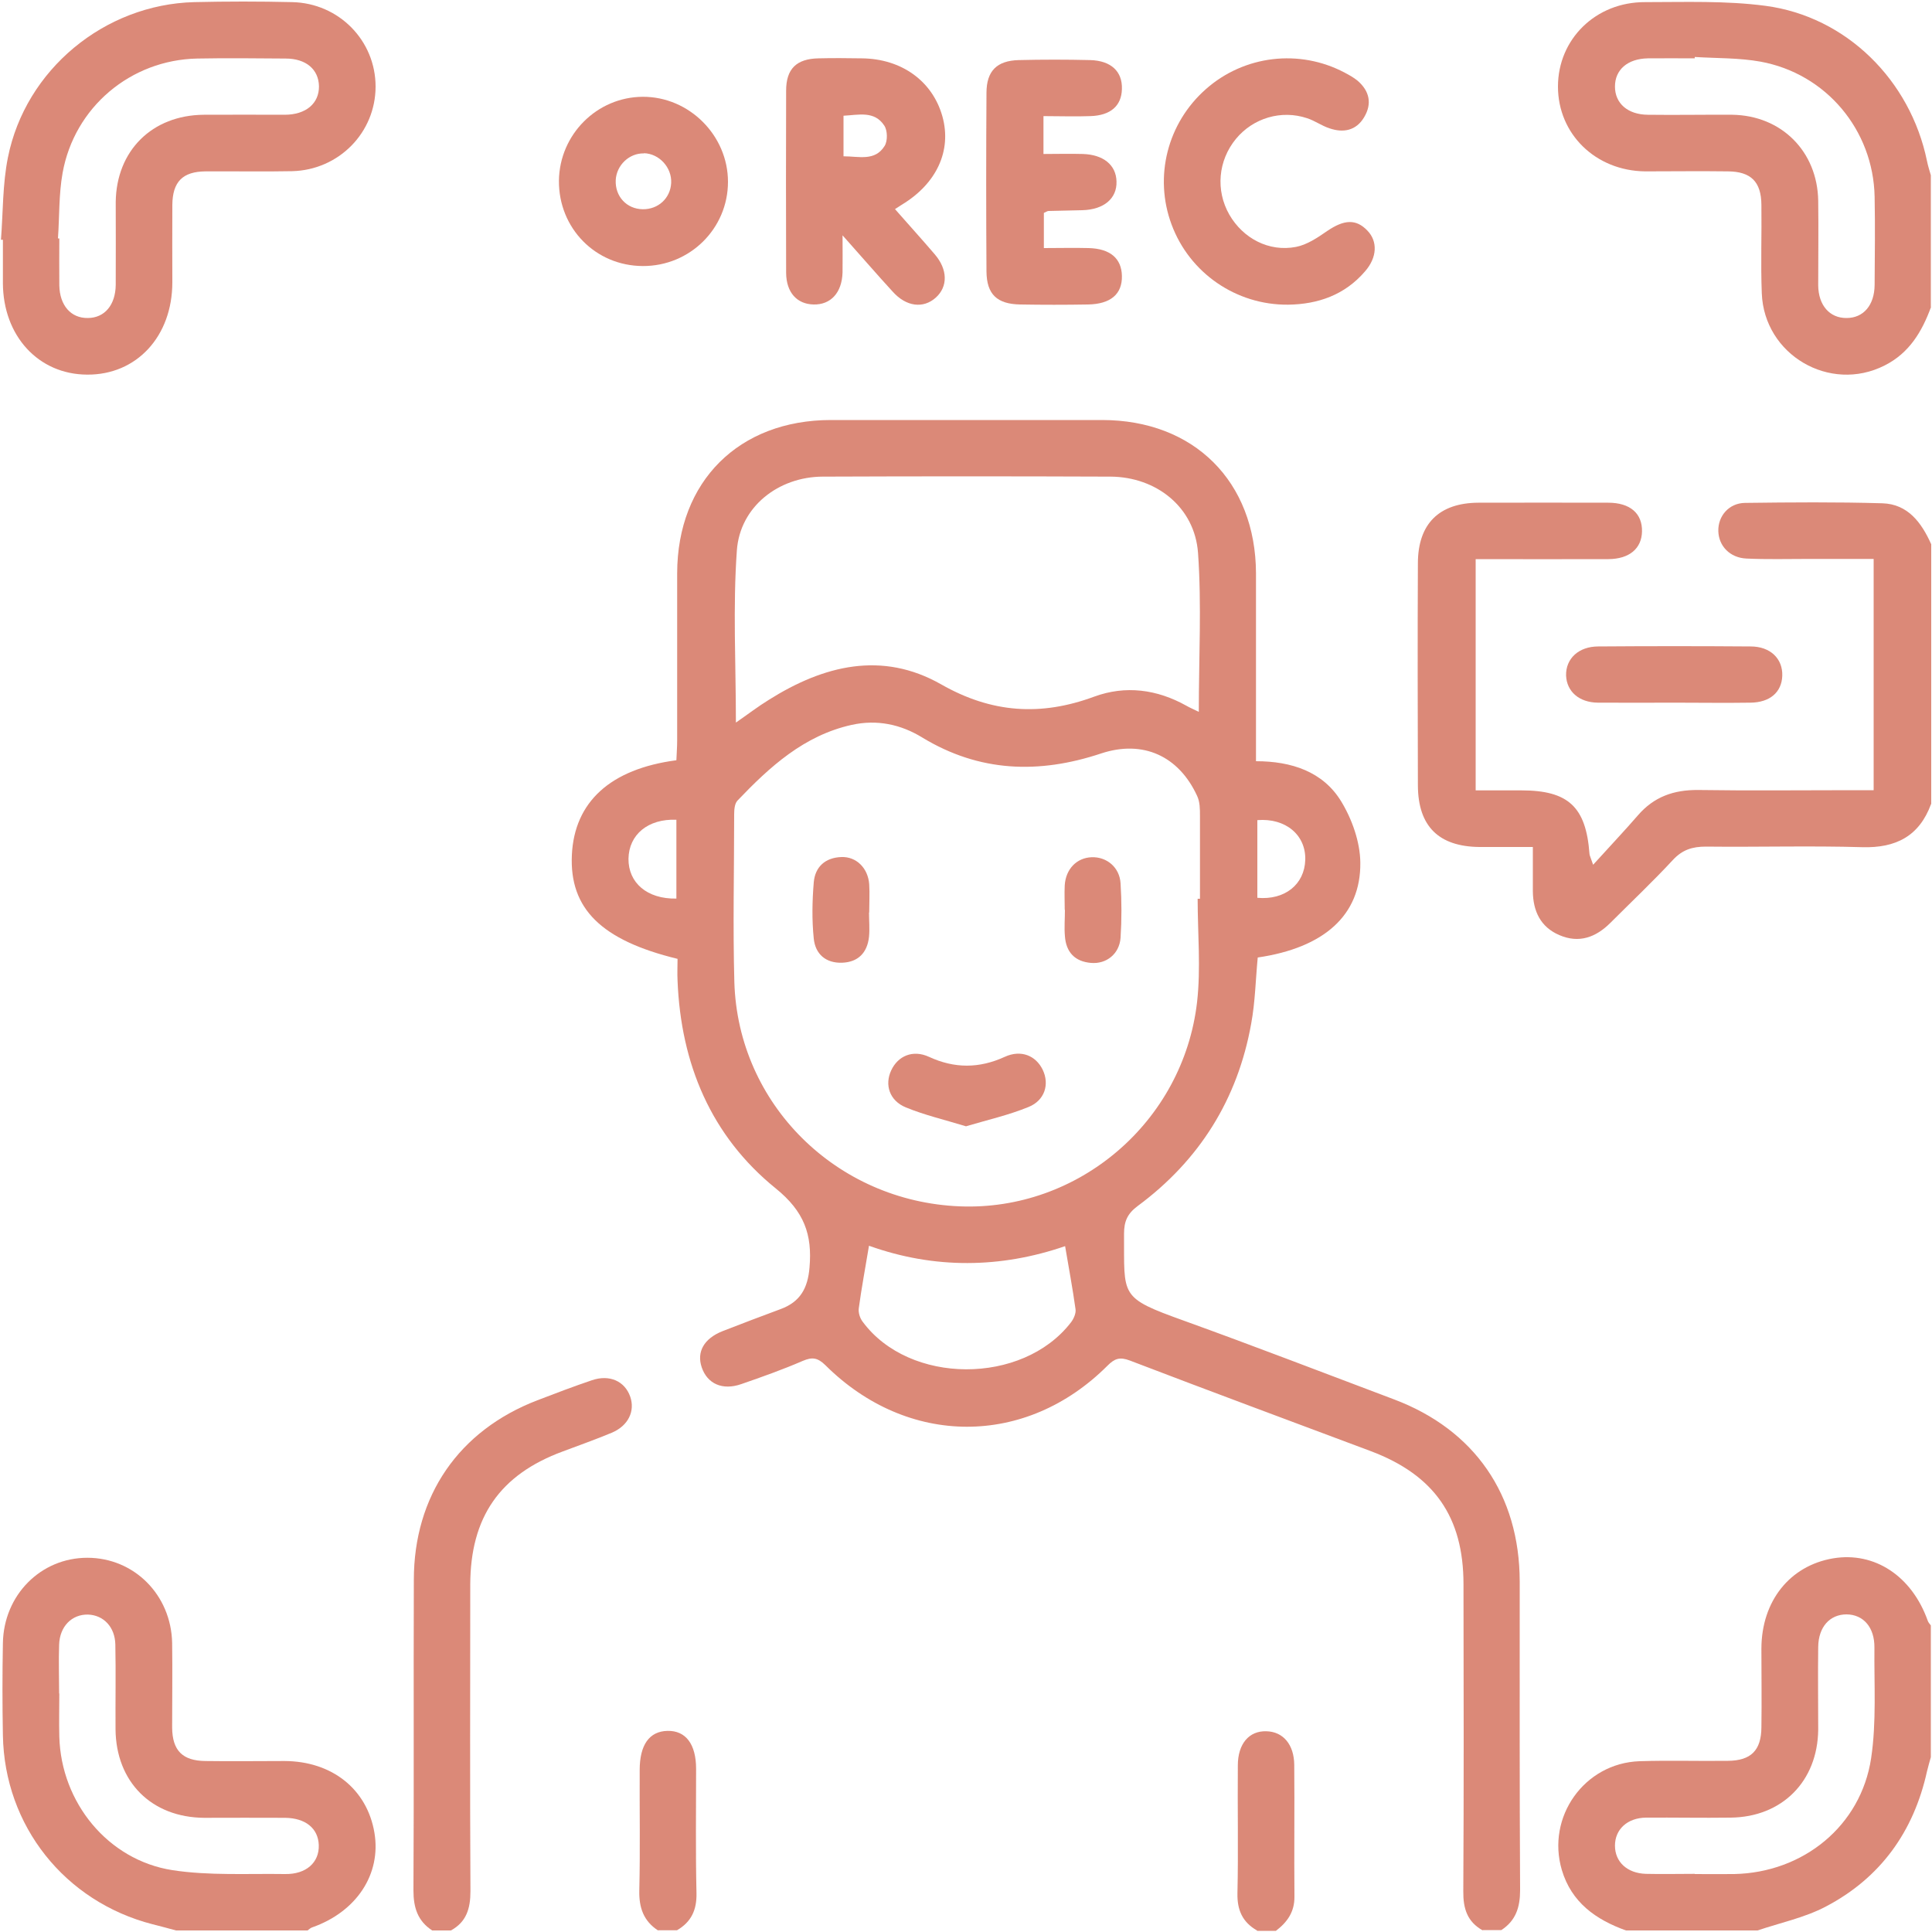
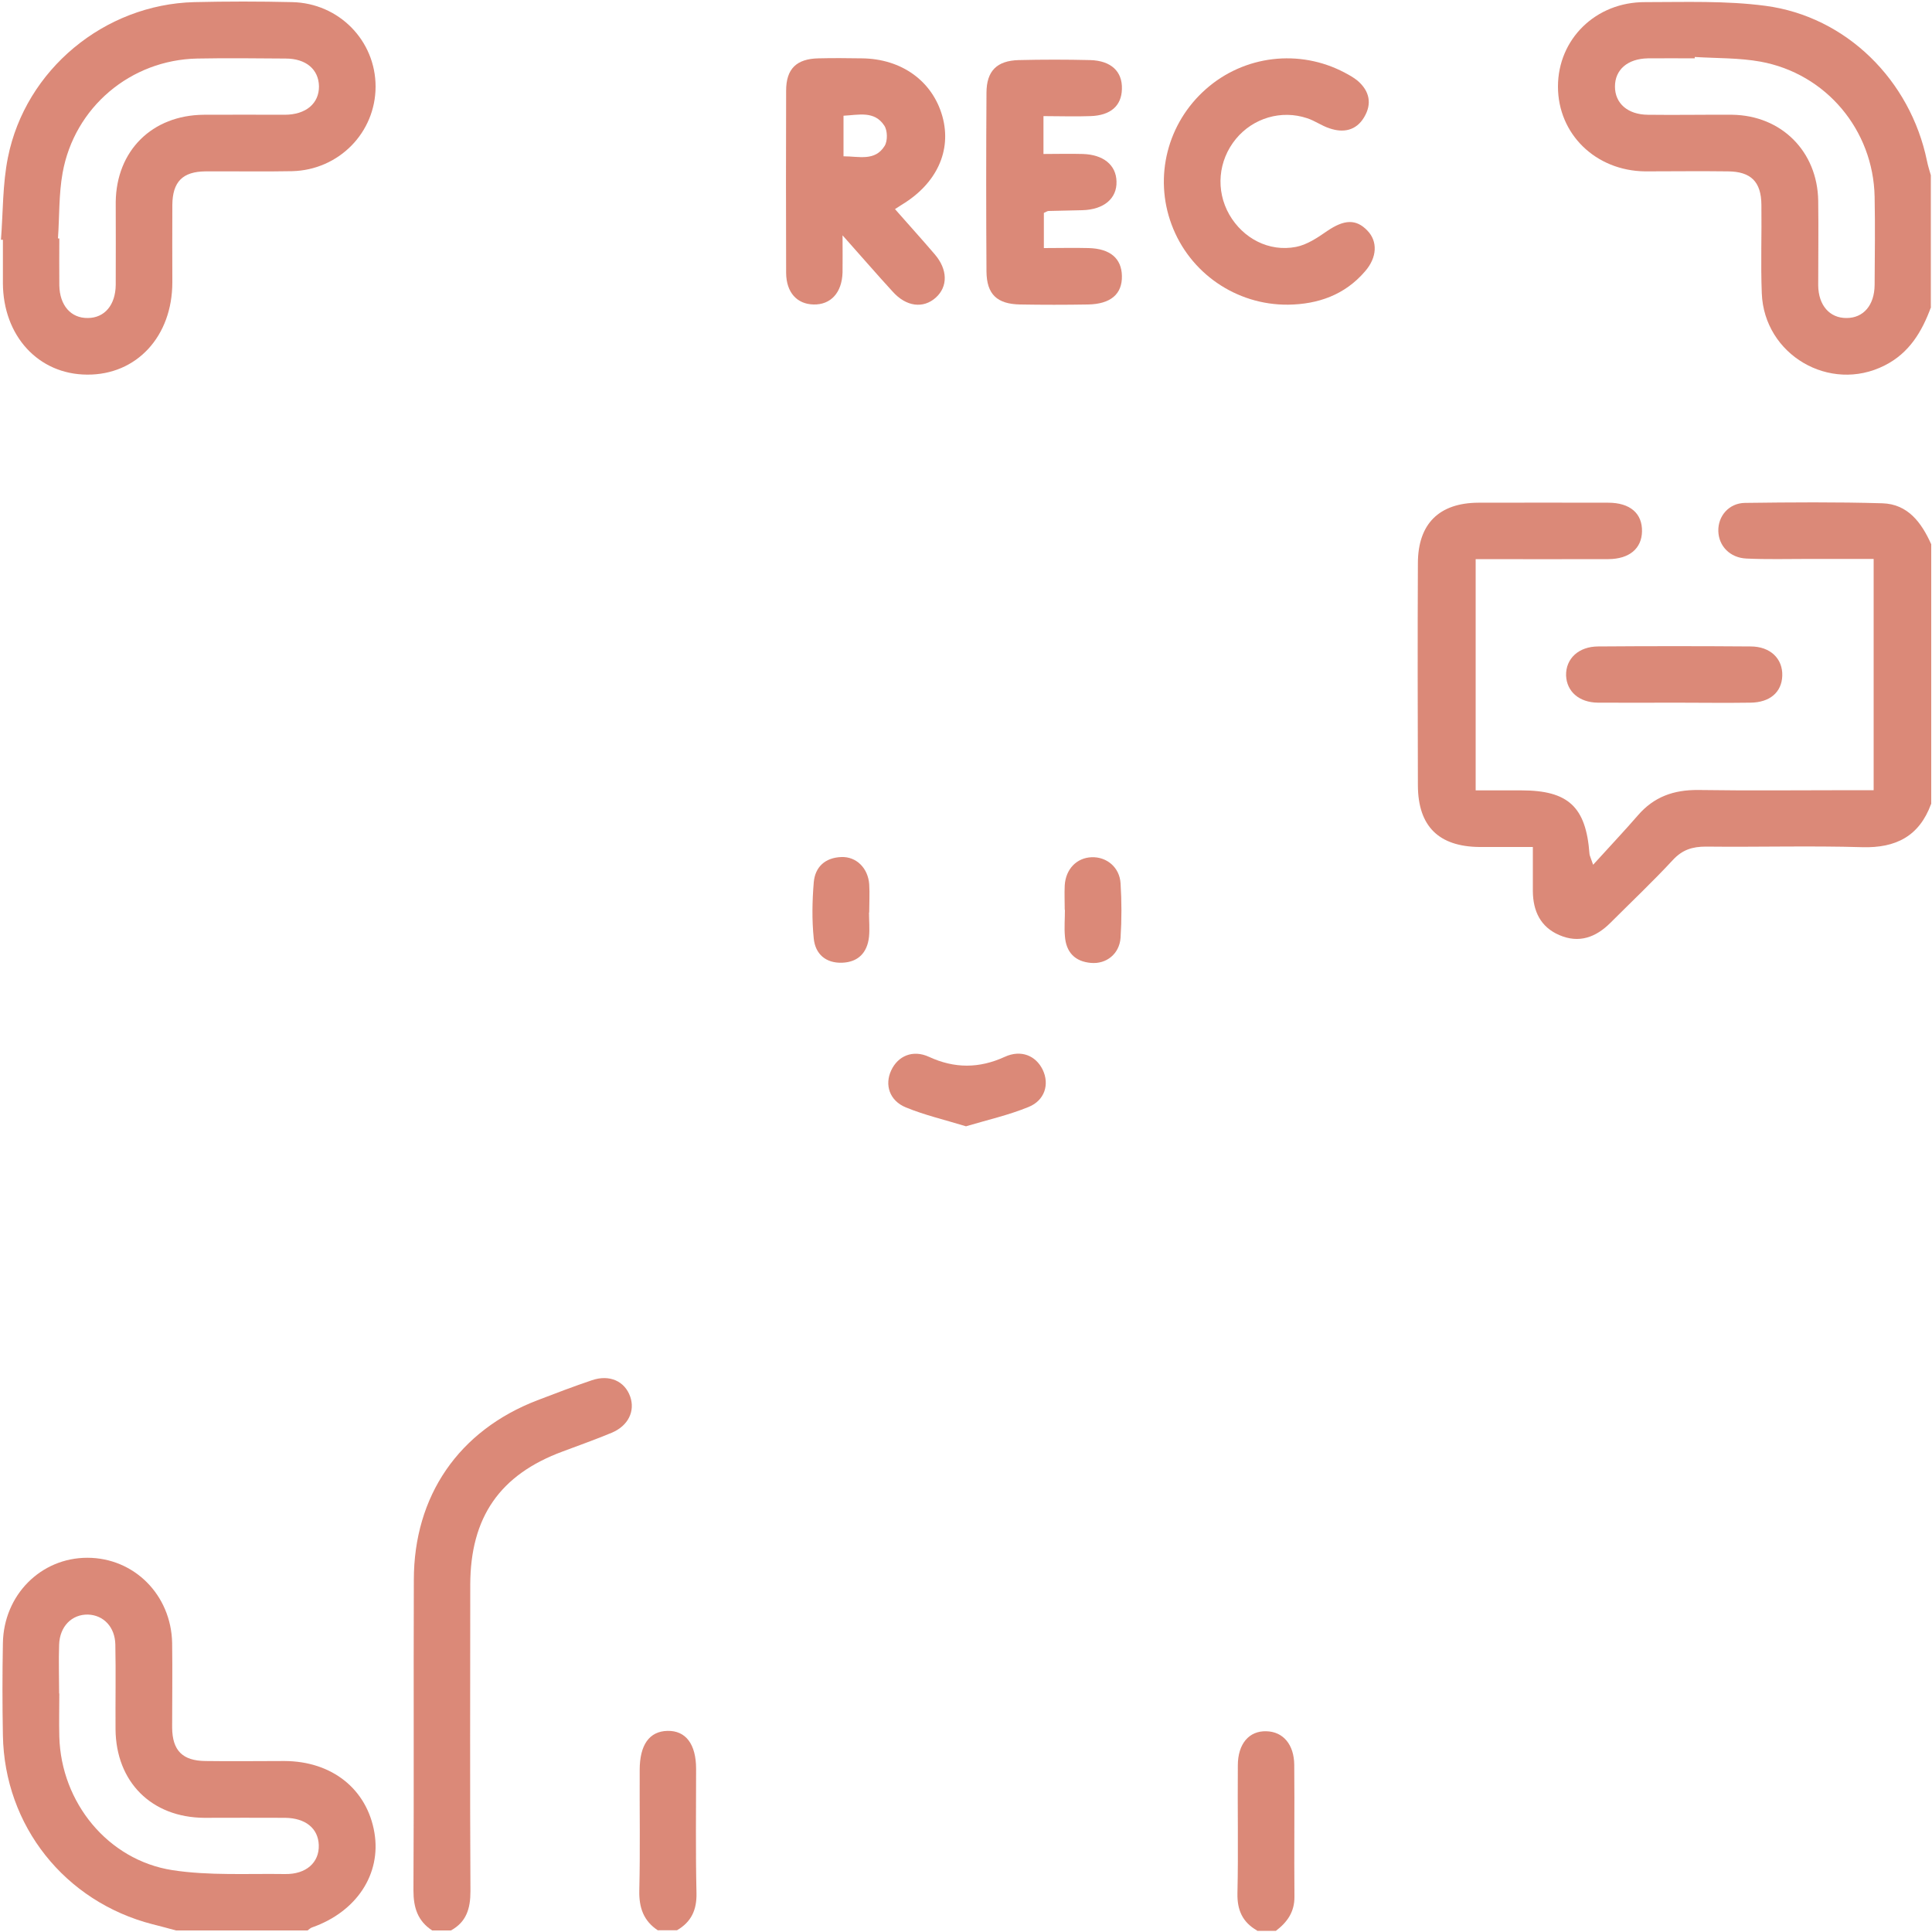
<svg xmlns="http://www.w3.org/2000/svg" id="Layer_2" data-name="Layer 2" viewBox="0 0 100 100">
  <defs>
    <style> .cls-1 { fill: none; } .cls-1, .cls-2 { stroke-width: 0px; } .cls-2 { fill: #d26b56; } .cls-3 { opacity: .8; } </style>
  </defs>
  <g id="Layer_1-2" data-name="Layer 1">
    <g id="Record_Your_Video_" data-name="Record Your Video ">
      <g id="_9VrMt3.tif" data-name="9VrMt3.tif" class="cls-3">
        <g>
-           <path class="cls-2" d="M76.75,99.92c-.81-.45-1.02-1.14-1.01-2.03.03-5.3.02-10.59.01-15.89,0-3.48-1.51-5.65-4.8-6.89-4.16-1.56-8.32-3.1-12.47-4.69-.53-.2-.79-.1-1.16.27-4.22,4.22-10.34,4.21-14.6-.03-.4-.39-.68-.43-1.17-.22-1.04.45-2.11.83-3.18,1.2-.97.34-1.76-.01-2.05-.87-.27-.8.12-1.49,1.08-1.87,1-.39,2-.77,3-1.14,1.01-.37,1.41-1.07,1.5-2.15.15-1.72-.28-2.91-1.75-4.1-3.35-2.71-4.91-6.45-5.08-10.75-.02-.38,0-.77,0-1.13-3.95-.96-5.6-2.6-5.47-5.38.13-2.74,1.99-4.45,5.41-4.9.01-.32.04-.67.04-1.01,0-2.89,0-5.78,0-8.67.01-4.76,3.2-7.93,7.96-7.93,4.68,0,9.35,0,14.03,0,4.76,0,7.95,3.18,7.97,7.93,0,2.86,0,5.72,0,8.58,0,.35,0,.71,0,1.15,1.84,0,3.47.54,4.41,2.08.56.92.98,2.1.99,3.17.03,2.73-1.89,4.41-5.31,4.91-.11,1.13-.13,2.3-.34,3.43-.7,3.91-2.68,7.07-5.87,9.43-.54.4-.71.8-.71,1.44.02,3.26-.27,3.29,3.13,4.51,3.63,1.31,7.23,2.7,10.84,4.06,4.17,1.57,6.5,4.94,6.51,9.42,0,5.33-.01,10.66.02,15.98,0,.89-.22,1.58-.97,2.07h-.97ZM61.99,46.52s.08,0,.12,0c0-1.43,0-2.86,0-4.29,0-.35,0-.73-.15-1.04-.95-2.06-2.8-2.91-4.97-2.19-3.22,1.07-6.3.97-9.26-.83-1.11-.68-2.34-.94-3.65-.65-2.47.55-4.24,2.17-5.91,3.92-.15.16-.17.48-.17.73,0,2.89-.07,5.78.01,8.67.19,6.31,5.28,11.34,11.66,11.6,6.14.25,11.57-4.36,12.29-10.57.2-1.76.03-3.56.03-5.35ZM62.05,36.85c0-2.81.15-5.53-.04-8.23-.17-2.36-2.15-3.94-4.54-3.95-4.96-.02-9.93-.02-14.89,0-2.29.01-4.28,1.56-4.44,3.82-.21,2.92-.05,5.87-.05,8.91.61-.42,1.14-.83,1.71-1.18,2.83-1.78,5.85-2.54,8.91-.8,2.61,1.49,5.16,1.66,7.92.64,1.63-.6,3.26-.38,4.78.47.19.11.39.19.65.32ZM44.98,64.47c-.19,1.16-.39,2.2-.53,3.25-.03.22.06.51.2.69,2.41,3.27,8.27,3.29,10.78.04.14-.18.27-.47.24-.68-.15-1.08-.35-2.14-.54-3.27-3.34,1.15-6.77,1.19-10.15-.02ZM35.01,46.51v-4.08c-1.47-.06-2.46.77-2.48,2.02-.01,1.24.96,2.09,2.48,2.06ZM65.08,42.45v4.02c1.42.13,2.44-.69,2.48-1.96.04-1.29-1.02-2.18-2.48-2.06Z" />
          <path class="cls-2" d="M99.95,41.62c-.61,1.66-1.82,2.28-3.56,2.23-2.69-.08-5.39,0-8.09-.03-.7,0-1.22.16-1.71.69-1.04,1.12-2.15,2.17-3.23,3.25-.76.76-1.63,1.08-2.65.64-.98-.42-1.36-1.25-1.37-2.27,0-.71,0-1.42,0-2.29-.97,0-1.86,0-2.76,0-2.11-.02-3.18-1.07-3.19-3.18-.01-3.83-.02-7.67,0-11.5,0-2.05,1.1-3.13,3.13-3.14,2.24-.01,4.48,0,6.72,0,1.14,0,1.77.56,1.75,1.49-.02.88-.65,1.42-1.73,1.43-2.27.01-4.54,0-6.88,0v11.97c.78,0,1.58,0,2.37,0,2.43,0,3.34.86,3.52,3.27,0,.09.05.17.19.58.86-.95,1.61-1.74,2.32-2.56.83-.96,1.85-1.32,3.11-1.31,2.66.04,5.33.01,7.99.01.35,0,.7,0,1.1,0v-11.97c-1.13,0-2.26,0-3.38,0-1.07,0-2.14.03-3.21-.02-.85-.04-1.43-.65-1.45-1.42-.02-.78.55-1.45,1.38-1.46,2.37-.03,4.74-.05,7.11.02,1.33.04,2.03,1.01,2.53,2.12v13.45Z" />
          <path class="cls-2" d="M99.95,15.89c-.47,1.28-1.13,2.39-2.41,3.03-2.83,1.43-6.23-.55-6.35-3.74-.06-1.52,0-3.05-.02-4.58-.01-1.19-.54-1.72-1.73-1.73-1.43-.02-2.86,0-4.29,0-2.56-.03-4.51-1.93-4.51-4.39,0-2.45,1.95-4.38,4.51-4.37,2.07,0,4.17-.08,6.22.19,4.19.55,7.51,3.85,8.37,8.03.05.25.13.5.2.74v6.82ZM87.72,2.95s0,.05,0,.07c-.81,0-1.62-.01-2.43,0-1.05.02-1.7.59-1.7,1.46,0,.87.66,1.45,1.7,1.46,1.46.02,2.92-.01,4.38,0,2.54.04,4.4,1.9,4.44,4.45.02,1.46,0,2.92,0,4.38.01,1.04.6,1.7,1.47,1.69.87,0,1.44-.66,1.45-1.71.01-1.52.03-3.05,0-4.57-.07-3.45-2.51-6.37-5.91-6.99-1.11-.2-2.26-.17-3.38-.24Z" />
          <path class="cls-2" d="M9.11,99.92c-.4-.11-.81-.22-1.21-.32-4.55-1.17-7.67-5.1-7.75-9.78-.03-1.59-.03-3.18,0-4.77.04-2.49,1.96-4.42,4.37-4.42,2.42,0,4.34,1.92,4.39,4.41.02,1.46,0,2.92,0,4.38.01,1.19.54,1.72,1.73,1.73,1.36.02,2.73,0,4.09,0,2.46.01,4.27,1.46,4.65,3.71.36,2.14-.92,4.09-3.22,4.9-.09.03-.16.1-.24.16h-6.82ZM3.07,87.65h0c0,.75-.02,1.49,0,2.24.09,3.4,2.51,6.39,5.86,6.91,1.9.29,3.88.17,5.82.2,1.1.02,1.78-.6,1.75-1.5-.03-.86-.68-1.4-1.75-1.41-1.39-.01-2.79,0-4.18,0-2.73-.02-4.57-1.86-4.59-4.59-.01-1.46.02-2.92-.01-4.38-.02-.91-.61-1.52-1.41-1.55-.84-.02-1.47.61-1.5,1.56-.03.84,0,1.69,0,2.53Z" />
-           <path class="cls-2" d="M84.16,99.92c-1.56-.56-2.82-1.45-3.32-3.13-.81-2.74,1.16-5.53,4.02-5.63,1.52-.05,3.05,0,4.58-.02,1.19-.01,1.72-.54,1.73-1.73.02-1.36,0-2.73,0-4.09.01-2.45,1.47-4.28,3.71-4.66,2.15-.36,4.08.92,4.9,3.23.03.09.1.16.16.24v6.82c-.07.25-.14.49-.2.74-.69,3.12-2.41,5.51-5.23,6.99-1.1.58-2.36.84-3.54,1.24h-6.82ZM87.72,97c.68,0,1.36.01,2.04,0,3.56-.07,6.56-2.48,7.09-6,.28-1.87.15-3.81.17-5.72.01-1.05-.57-1.71-1.44-1.72-.87,0-1.46.65-1.47,1.69-.02,1.43,0,2.85,0,4.28-.03,2.67-1.87,4.52-4.53,4.55-1.46.02-2.92-.01-4.38,0-.97.01-1.61.61-1.61,1.45,0,.84.63,1.43,1.6,1.46.84.02,1.69,0,2.53,0Z" />
          <path class="cls-2" d="M22.37,99.92c-.75-.49-.97-1.18-.97-2.07.03-5.36,0-10.71.02-16.07,0-4.36,2.33-7.74,6.39-9.3.94-.36,1.88-.72,2.83-1.04.91-.31,1.7.05,1.98.85.26.75-.1,1.51-.96,1.87-.84.35-1.69.65-2.54.97-3.25,1.2-4.77,3.4-4.78,6.89,0,5.29-.02,10.58.01,15.87,0,.9-.21,1.59-1.01,2.03h-.97Z" />
          <path class="cls-2" d="M65.06,99.92c-.75-.43-1.03-1.06-1.01-1.93.05-2.2,0-4.41.02-6.61,0-1.12.58-1.8,1.48-1.77.86.02,1.43.68,1.44,1.74.02,2.27-.01,4.54.01,6.81.01.8-.37,1.33-.96,1.78h-.97Z" />
          <path class="cls-2" d="M34.06,99.92c-.75-.49-.99-1.18-.97-2.07.05-2.07.01-4.15.02-6.23,0-1.31.5-2.01,1.44-2.03.94-.02,1.48.68,1.48,1.97,0,2.14-.03,4.28.02,6.42.02.88-.27,1.5-1.01,1.93h-.97Z" />
          <path class="cls-2" d="M.05,12.41c.11-1.42.08-2.87.36-4.26C1.32,3.6,5.41.23,10.05.11c1.69-.04,3.38-.04,5.07,0,2.42.05,4.32,1.99,4.32,4.37,0,2.38-1.9,4.32-4.32,4.38-1.49.03-2.99,0-4.48.01-1.19.01-1.71.54-1.72,1.74-.01,1.33,0,2.66,0,4,0,2.8-1.85,4.8-4.41,4.78-2.52-.01-4.35-2-4.36-4.74,0-.75,0-1.49,0-2.24-.03,0-.06,0-.1,0ZM3,12.34s.05,0,.07,0c0,.81-.01,1.62,0,2.43.02,1.04.6,1.7,1.47,1.69.87,0,1.44-.67,1.45-1.72.01-1.43,0-2.85,0-4.28.03-2.66,1.88-4.5,4.56-4.52,1.39-.01,2.79,0,4.18,0,1.11,0,1.79-.59,1.78-1.48-.02-.87-.67-1.43-1.73-1.43-1.52-.01-3.05-.03-4.57,0-3.45.07-6.36,2.52-6.97,5.92-.2,1.11-.16,2.26-.24,3.39Z" />
          <path class="cls-2" d="M46.33,10.83c.72.82,1.4,1.57,2.05,2.33.68.79.69,1.68.05,2.25-.64.57-1.52.47-2.22-.31-.81-.88-1.59-1.79-2.6-2.92,0,.81.01,1.36,0,1.92-.03,1.05-.61,1.68-1.5,1.66-.86-.02-1.41-.62-1.42-1.63-.01-3.15-.01-6.3,0-9.44,0-1.13.54-1.65,1.68-1.67.75-.02,1.49-.01,2.24,0,2.06.02,3.66,1.18,4.17,3.01.49,1.77-.3,3.48-2.11,4.57-.08.05-.16.1-.34.22ZM43.66,8.09c.8,0,1.63.27,2.13-.54.16-.26.15-.8-.02-1.05-.51-.78-1.33-.55-2.11-.51v2.11Z" />
          <path class="cls-2" d="M66.66,15.77c-2.68.02-5.09-1.64-6.02-4.15-.92-2.47-.22-5.25,1.78-7.01,1.98-1.75,4.84-2.09,7.18-.85.23.12.46.25.66.41.63.54.77,1.2.34,1.91-.41.68-1.07.81-1.79.56-.4-.13-.75-.39-1.15-.52-1.34-.45-2.8-.01-3.69,1.07-.92,1.12-1.06,2.66-.34,3.92.71,1.23,2.05,1.94,3.45,1.67.57-.11,1.12-.48,1.61-.82.88-.6,1.5-.64,2.09-.02.53.55.51,1.38-.13,2.11-1.04,1.21-2.42,1.7-3.98,1.72Z" />
          <path class="cls-2" d="M54.01,6.02v1.95c.7,0,1.36-.02,2.03,0,1.07.03,1.73.57,1.75,1.42.03.88-.65,1.46-1.77,1.49-.58.02-1.17.02-1.75.04-.06,0-.12.05-.24.1v1.82c.79,0,1.55-.02,2.32,0,1.12.03,1.7.54,1.72,1.44.02.94-.58,1.46-1.76,1.48-1.17.02-2.34.02-3.5,0-1.21-.02-1.74-.53-1.75-1.71-.02-3.08-.02-6.16,0-9.24,0-1.14.54-1.67,1.67-1.7,1.23-.03,2.46-.03,3.7,0,1.08.03,1.67.59,1.64,1.5-.02.87-.59,1.37-1.64,1.4-.77.03-1.55,0-2.42,0Z" />
-           <path class="cls-2" d="M33.27,13.77c-2.45-.01-4.36-1.96-4.34-4.42.03-2.39,1.97-4.33,4.34-4.34,2.4-.01,4.41,2,4.41,4.4,0,2.42-1.97,4.37-4.41,4.36ZM33.33,7.94c-.76-.02-1.42.61-1.46,1.38-.04.85.57,1.5,1.4,1.51.8.01,1.43-.57,1.47-1.36.04-.8-.62-1.52-1.41-1.54Z" />
          <path class="cls-2" d="M86.7,36.37c-1.33,0-2.66.01-3.99,0-.98-.01-1.62-.58-1.65-1.41-.02-.86.64-1.5,1.67-1.5,2.63-.02,5.25-.02,7.88,0,1.03,0,1.67.64,1.64,1.52-.03.85-.64,1.38-1.65,1.39-1.3.02-2.59,0-3.89,0Z" />
-           <path class="cls-2" d="M50.01,58.3c-1.11-.34-2.15-.58-3.12-.98-.86-.35-1.11-1.18-.76-1.92.35-.75,1.12-1.08,1.95-.7,1.32.61,2.6.61,3.93,0,.83-.38,1.6-.07,1.96.67.36.75.11,1.59-.74,1.93-1.03.42-2.13.67-3.21.99Z" />
+           <path class="cls-2" d="M50.01,58.3c-1.11-.34-2.15-.58-3.12-.98-.86-.35-1.11-1.18-.76-1.92.35-.75,1.12-1.08,1.95-.7,1.32.61,2.6.61,3.93,0,.83-.38,1.6-.07,1.96.67.36.75.11,1.59-.74,1.93-1.03.42-2.13.67-3.21.99" />
          <path class="cls-2" d="M44.98,47.23c0,.42.04.85,0,1.26-.09.82-.56,1.31-1.39,1.34-.85.03-1.39-.45-1.47-1.25-.1-.96-.08-1.95,0-2.91.07-.81.6-1.28,1.43-1.31.77-.03,1.38.57,1.44,1.41.03.48,0,.97,0,1.46,0,0,0,0,0,0Z" />
          <path class="cls-2" d="M55.11,47.09c0-.42-.02-.84,0-1.26.05-.85.62-1.43,1.39-1.46.78-.03,1.45.52,1.5,1.35.06.94.06,1.88,0,2.82-.06.83-.73,1.37-1.53,1.3-.84-.07-1.29-.56-1.35-1.38-.04-.45,0-.91,0-1.36Z" />
        </g>
      </g>
      <rect class="cls-1" width="100" height="100" />
    </g>
  </g>
</svg>